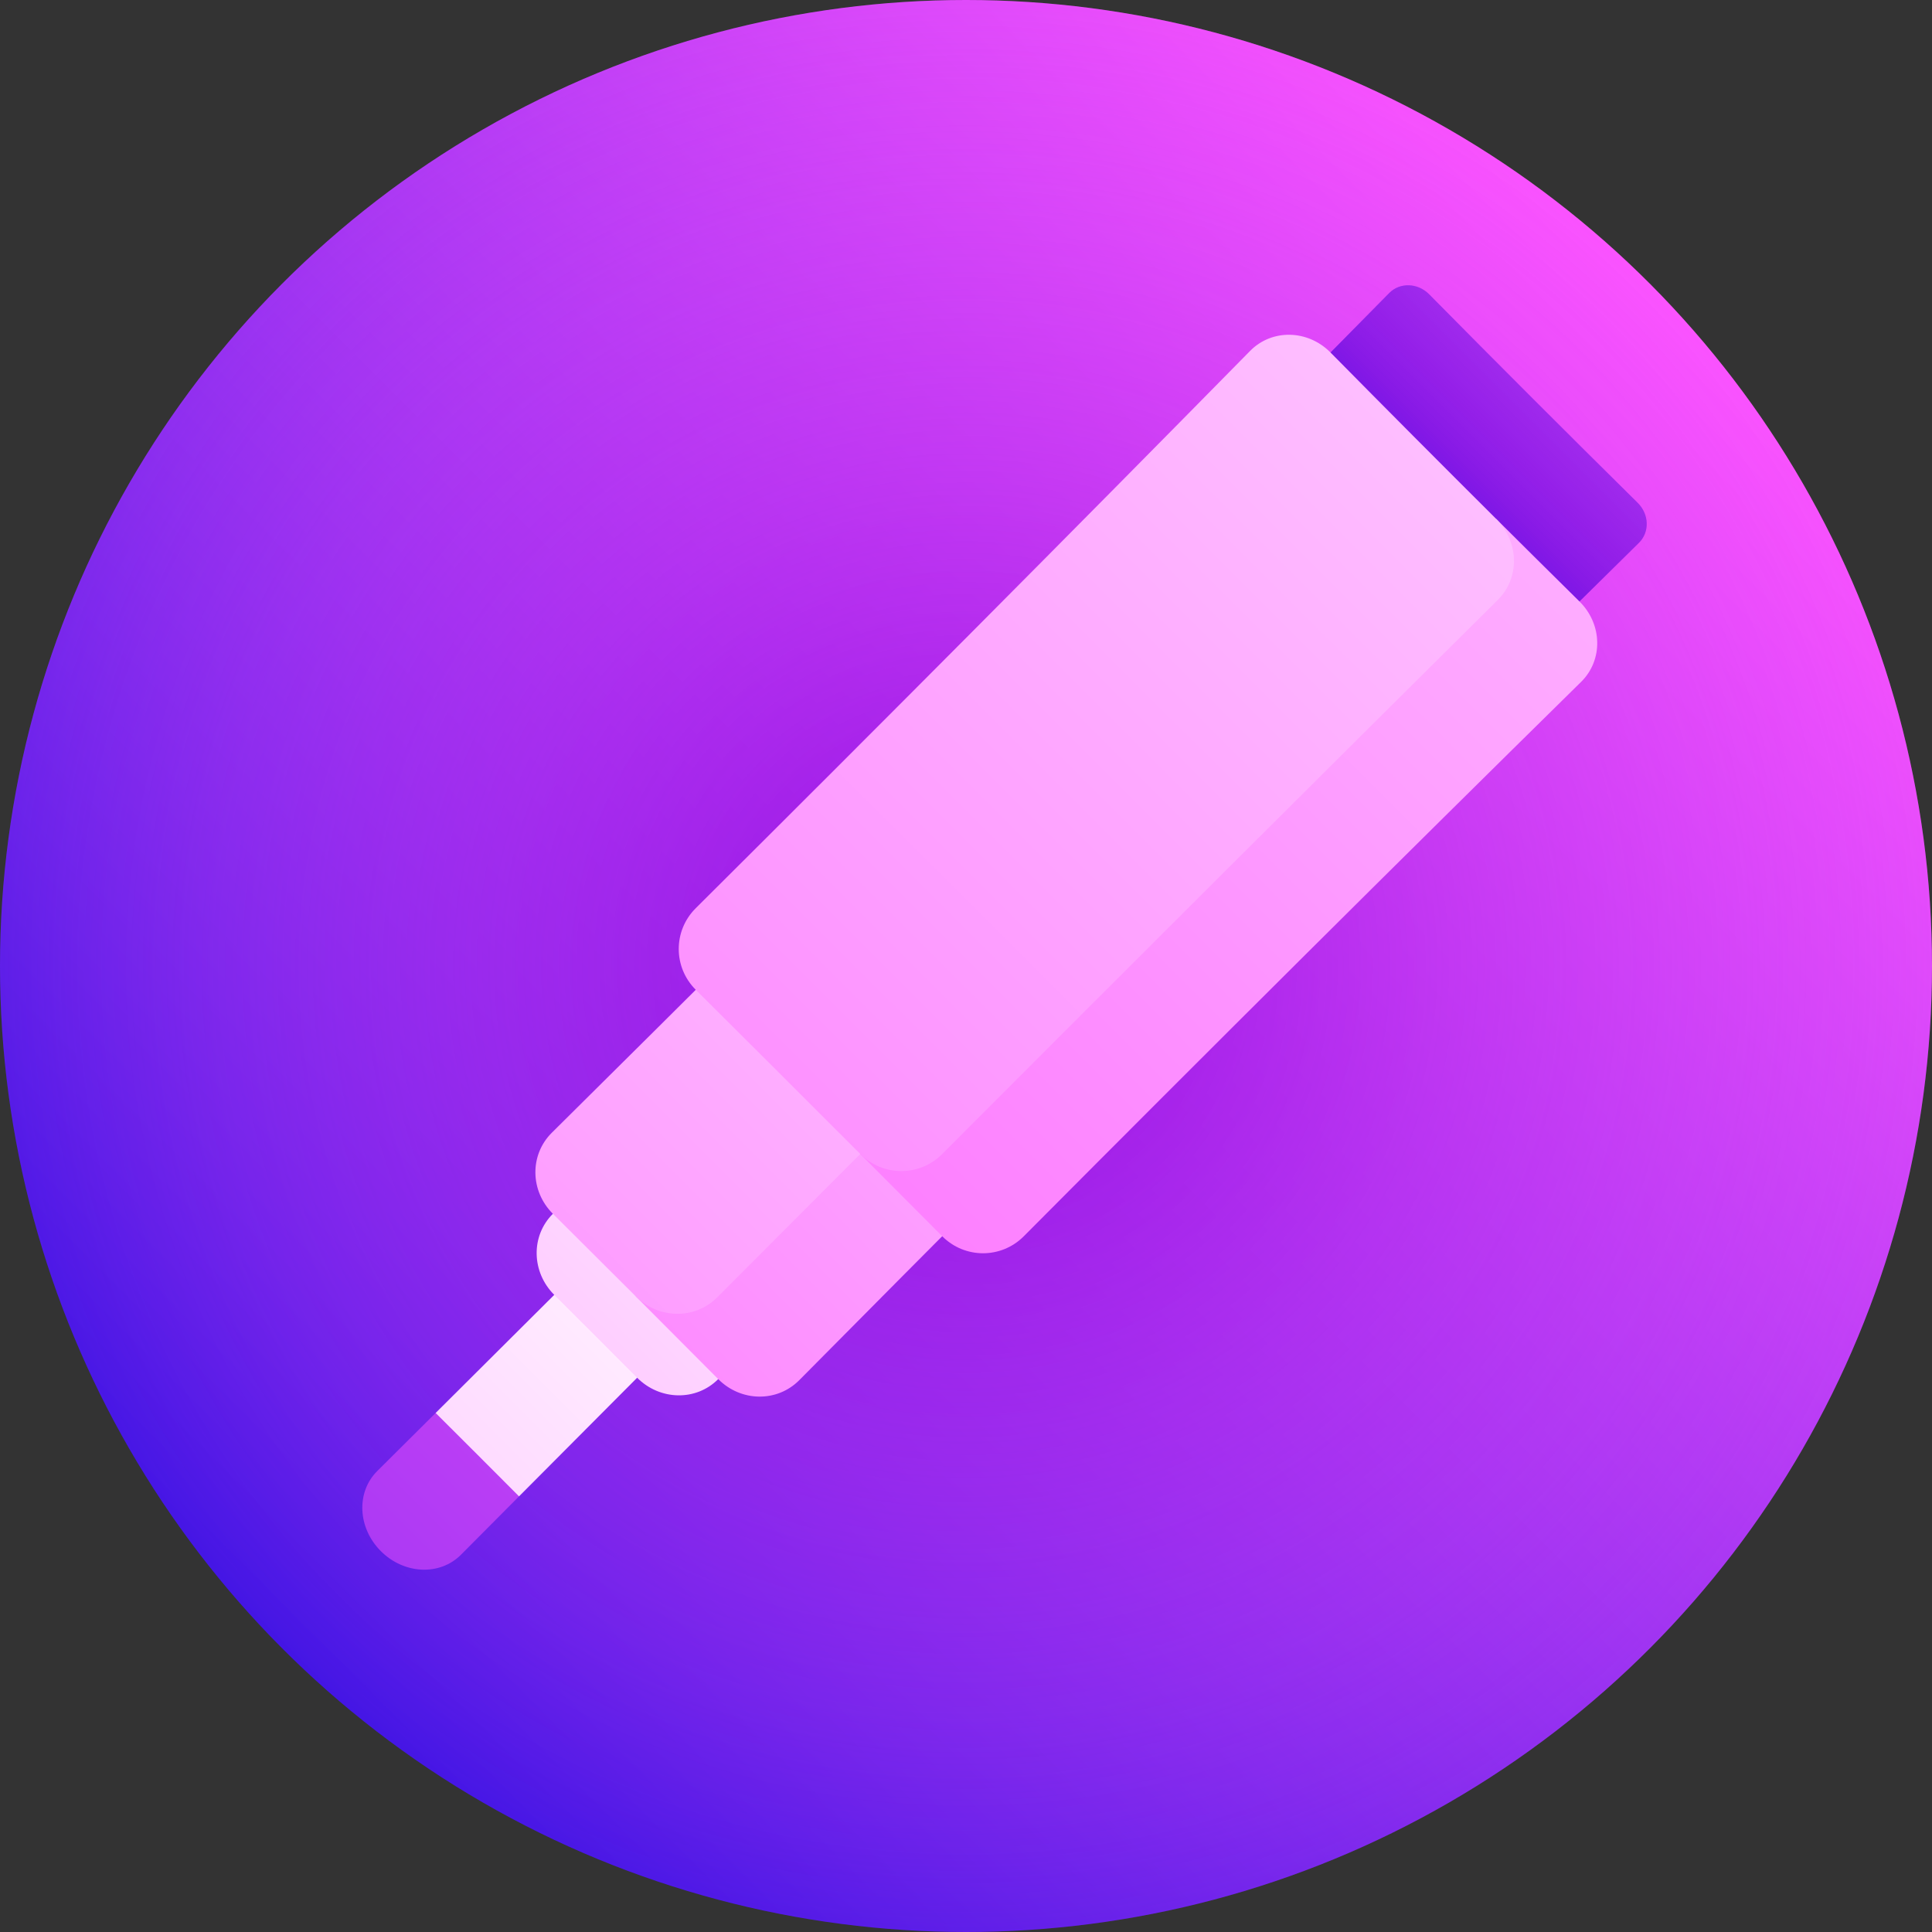
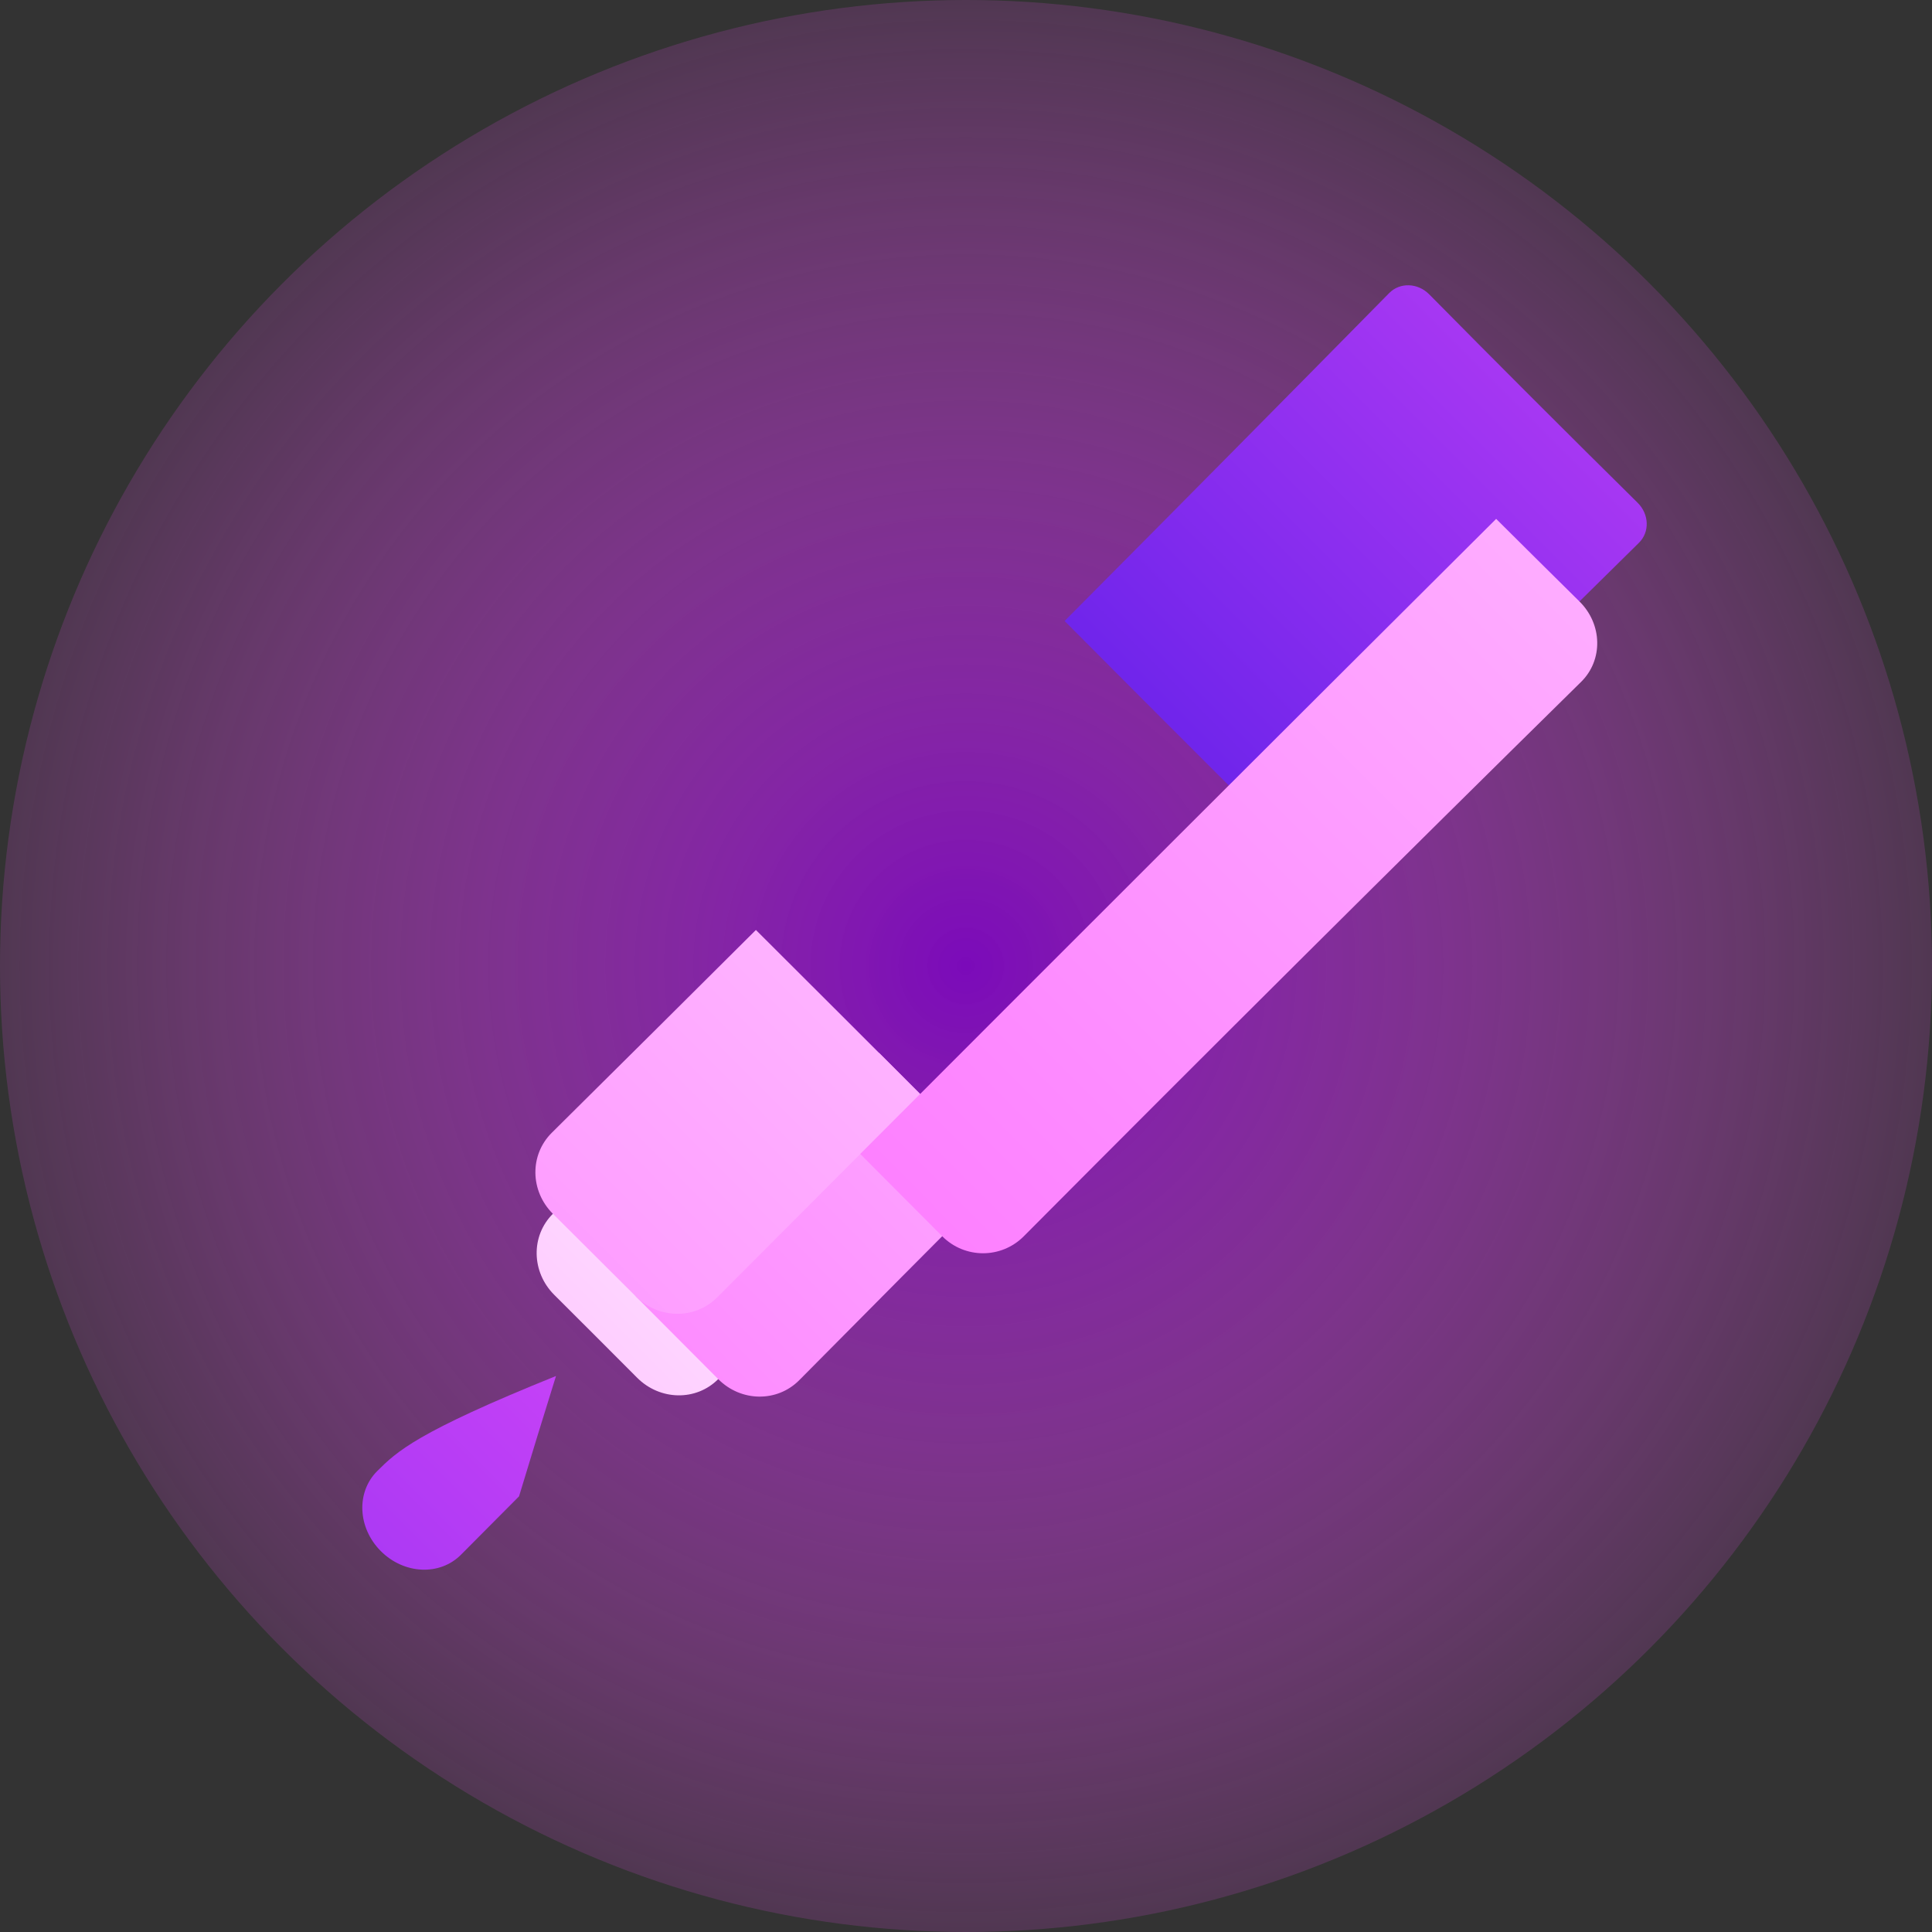
<svg xmlns="http://www.w3.org/2000/svg" width="86px" height="86px" viewBox="0 0 86 86">
  <rect x="0" y="0" width="86" height="86" fill="#333333" stroke="none" />
  <title>002-pen</title>
  <defs>
    <linearGradient x1="14.645%" y1="85.355%" x2="85.355%" y2="14.645%" id="linearGradient-1">
      <stop stop-color="#230BE0" offset="0%" />
      <stop stop-color="#FC54FF" offset="100%" />
    </linearGradient>
    <radialGradient cx="49.986%" cy="49.997%" fx="49.986%" fy="49.997%" r="61.384%" id="radialGradient-2">
      <stop stop-color="#8D00DB" stop-opacity="0.8" offset="0%" />
      <stop stop-color="#B21CE7" stop-opacity="0.638" offset="20.24%" />
      <stop stop-color="#D234F1" stop-opacity="0.463" offset="42.11%" />
      <stop stop-color="#E946F9" stop-opacity="0.294" offset="63.2%" />
      <stop stop-color="#F750FD" stop-opacity="0.136" offset="82.95%" />
      <stop stop-color="#FC54FF" stop-opacity="0" offset="100%" />
    </radialGradient>
    <linearGradient x1="-62.737%" y1="162.787%" x2="173.869%" y2="-73.816%" id="linearGradient-3">
      <stop stop-color="#230BE0" offset="0%" />
      <stop stop-color="#FC54FF" offset="100%" />
    </linearGradient>
    <linearGradient x1="90.945%" y1="9.107%" x2="57.114%" y2="42.938%" id="linearGradient-4">
      <stop stop-color="#8D00DB" stop-opacity="0" offset="0%" />
      <stop stop-color="#8B00DB" stop-opacity="0.269" offset="33.64%" />
      <stop stop-color="#8301DB" stop-opacity="0.41" offset="51.29%" />
      <stop stop-color="#7502DC" stop-opacity="0.522" offset="65.22%" />
      <stop stop-color="#6204DD" stop-opacity="0.618" offset="77.21%" />
      <stop stop-color="#4907DE" stop-opacity="0.704" offset="87.95%" />
      <stop stop-color="#2B0AE0" stop-opacity="0.781" offset="97.66%" />
      <stop stop-color="#230BE0" stop-opacity="0.8" offset="100%" />
    </linearGradient>
    <linearGradient x1="305.472%" y1="-205.318%" x2="-497.33%" y2="597.484%" id="linearGradient-5">
      <stop stop-color="#FC54FF" offset="0%" />
      <stop stop-color="#230BE0" offset="100%" />
    </linearGradient>
    <linearGradient x1="-446.352%" y1="546.462%" x2="127.838%" y2="-27.72%" id="linearGradient-6">
      <stop stop-color="#FC54FF" offset="0%" />
      <stop stop-color="#FD75FF" offset="22.01%" />
      <stop stop-color="#FEC8FF" offset="70.16%" />
      <stop stop-color="#FFFFFF" offset="100%" />
    </linearGradient>
    <linearGradient x1="-234.85%" y1="334.929%" x2="106.976%" y2="-6.898%" id="linearGradient-7">
      <stop stop-color="#FC54FF" offset="0%" />
      <stop stop-color="#FD75FF" offset="22.01%" />
      <stop stop-color="#FEC8FF" offset="70.16%" />
      <stop stop-color="#FFFFFF" offset="100%" />
    </linearGradient>
    <linearGradient x1="-190.304%" y1="278.607%" x2="379.744%" y2="-256.174%" id="linearGradient-8">
      <stop stop-color="#FC54FF" offset="0%" />
      <stop stop-color="#FD75FF" offset="22.01%" />
      <stop stop-color="#FEC8FF" offset="70.16%" />
      <stop stop-color="#FFFFFF" offset="100%" />
    </linearGradient>
    <linearGradient x1="-231.596%" y1="331.01%" x2="311.216%" y2="-210.56%" id="linearGradient-9">
      <stop stop-color="#FC54FF" offset="0%" />
      <stop stop-color="#FD75FF" offset="22.01%" />
      <stop stop-color="#FEC8FF" offset="70.16%" />
      <stop stop-color="#FFFFFF" offset="100%" />
    </linearGradient>
    <linearGradient x1="-90.314%" y1="193.059%" x2="253.424%" y2="-149.46%" id="linearGradient-10">
      <stop stop-color="#FC54FF" offset="0%" />
      <stop stop-color="#FD75FF" offset="22.01%" />
      <stop stop-color="#FEC8FF" offset="70.16%" />
      <stop stop-color="#FFFFFF" offset="100%" />
    </linearGradient>
    <linearGradient x1="-105.804%" y1="206.054%" x2="196.72%" y2="-96.865%" id="linearGradient-11">
      <stop stop-color="#FC54FF" offset="0%" />
      <stop stop-color="#FD75FF" offset="22.01%" />
      <stop stop-color="#FEC8FF" offset="70.16%" />
      <stop stop-color="#FFFFFF" offset="100%" />
    </linearGradient>
  </defs>
  <g id="Page-1" stroke="none" stroke-width="1" fill="none" fill-rule="evenodd">
    <g id="STD_index_3" transform="translate(-181, -2436)" fill-rule="nonzero">
      <g id="Group-4" transform="translate(140.5, 1867)">
        <g id="Group" transform="translate(0.5, 126.5)">
          <g id="002-pen" transform="translate(40, 442.5)">
-             <circle id="Oval" fill="url(#linearGradient-1)" cx="43" cy="43" r="43" />
            <circle id="Oval" fill="url(#radialGradient-2)" cx="43" cy="43" r="43" />
            <path d="M58.358,38.611 C63.296,33.699 68.193,28.851 72.954,24.163 C73.439,23.686 73.413,22.89 72.898,22.381 C69.789,19.311 66.689,16.211 63.619,13.102 C63.11,12.587 62.314,12.561 61.837,13.046 C57.149,17.807 52.301,22.703 47.389,27.642 C51.029,31.302 54.698,34.971 58.358,38.611 L58.358,38.611 Z" id="Path" fill="url(#linearGradient-3)" />
-             <path d="M58.358,38.611 C63.296,33.699 68.193,28.851 72.954,24.163 C73.439,23.686 73.413,22.89 72.898,22.381 C69.789,19.311 66.689,16.211 63.619,13.102 C63.11,12.587 62.314,12.561 61.837,13.046 C57.149,17.807 52.301,22.703 47.389,27.642 C51.029,31.302 54.698,34.971 58.358,38.611 L58.358,38.611 Z" id="Path" fill="url(#linearGradient-4)" />
-             <path d="M16.795,65.479 C15.844,66.423 15.921,68.014 16.953,69.047 C17.986,70.079 19.577,70.156 20.521,69.205 C21.376,68.344 22.237,67.479 23.104,66.608 C23.642,64.827 24.191,63.04 24.75,61.25 C22.96,61.809 21.173,62.358 19.392,62.896 C18.521,63.763 17.656,64.624 16.795,65.479 L16.795,65.479 Z" id="Path" fill="url(#linearGradient-5)" />
-             <path d="M23.104,66.608 C25.703,63.995 28.349,61.337 31.027,58.65 C29.803,57.423 28.577,56.197 27.35,54.973 C24.663,57.651 22.005,60.297 19.392,62.896 C20.632,64.13 21.87,65.368 23.104,66.608 Z" id="Path" fill="url(#linearGradient-6)" />
+             <path d="M16.795,65.479 C15.844,66.423 15.921,68.014 16.953,69.047 C17.986,70.079 19.577,70.156 20.521,69.205 C21.376,68.344 22.237,67.479 23.104,66.608 C23.642,64.827 24.191,63.04 24.75,61.25 C18.521,63.763 17.656,64.624 16.795,65.479 L16.795,65.479 Z" id="Path" fill="url(#linearGradient-5)" />
            <path d="M24.673,57.64 C25.904,58.866 27.134,60.096 28.36,61.327 C29.377,62.347 30.988,62.378 31.97,61.389 C34.933,58.405 37.938,55.384 40.965,52.348 C38.533,49.909 36.091,47.467 33.652,45.035 C30.616,48.062 27.595,51.067 24.611,54.03 C23.622,55.012 23.653,56.624 24.673,57.64 Z" id="Path" fill="url(#linearGradient-7)" />
            <path d="M31.97,61.389 C32.981,62.407 34.593,62.432 35.579,61.435 C38.555,58.431 41.571,55.396 44.604,52.352 C42.784,50.526 40.958,48.697 39.131,46.869 C35.488,50.512 31.864,54.136 28.297,57.703 C29.524,58.93 30.749,60.159 31.97,61.389 L31.97,61.389 Z" id="Path" fill="url(#linearGradient-8)" />
            <path d="M24.565,50.42 C27.569,47.444 30.604,44.429 33.648,41.396 C36.082,43.822 38.523,46.26 40.958,48.697 C37.923,51.735 34.904,54.761 31.921,57.754 C30.932,58.746 29.313,58.719 28.297,57.703 C27.07,56.476 25.841,55.251 24.611,54.03 C23.593,53.018 23.568,51.407 24.565,50.42 L24.565,50.42 Z" id="Path" fill="url(#linearGradient-9)" />
            <path d="M38.292,51.367 C39.51,52.587 40.727,53.808 41.94,55.028 C42.945,56.039 44.569,56.04 45.573,55.03 C53.834,46.725 62.251,38.351 70.379,30.354 C71.367,29.382 71.332,27.785 70.307,26.773 C69.07,25.552 67.834,24.326 66.599,23.097 C57.407,32.248 47.746,41.896 38.292,51.367 L38.292,51.367 Z" id="Path" fill="url(#linearGradient-10)" />
-             <path d="M30.972,44.06 C33.412,46.487 35.855,48.926 38.292,51.367 C39.301,52.378 40.929,52.384 41.934,51.376 C50.196,43.092 58.593,34.716 66.678,26.697 C67.661,25.722 67.622,24.116 66.599,23.097 C64.13,20.639 61.669,18.167 59.227,15.693 C58.215,14.668 56.618,14.633 55.646,15.621 C47.649,23.749 39.275,32.166 30.97,40.427 C29.96,41.431 29.961,43.055 30.972,44.06 L30.972,44.06 Z" id="Path" fill="url(#linearGradient-11)" />
          </g>
        </g>
      </g>
    </g>
  </g>
</svg>